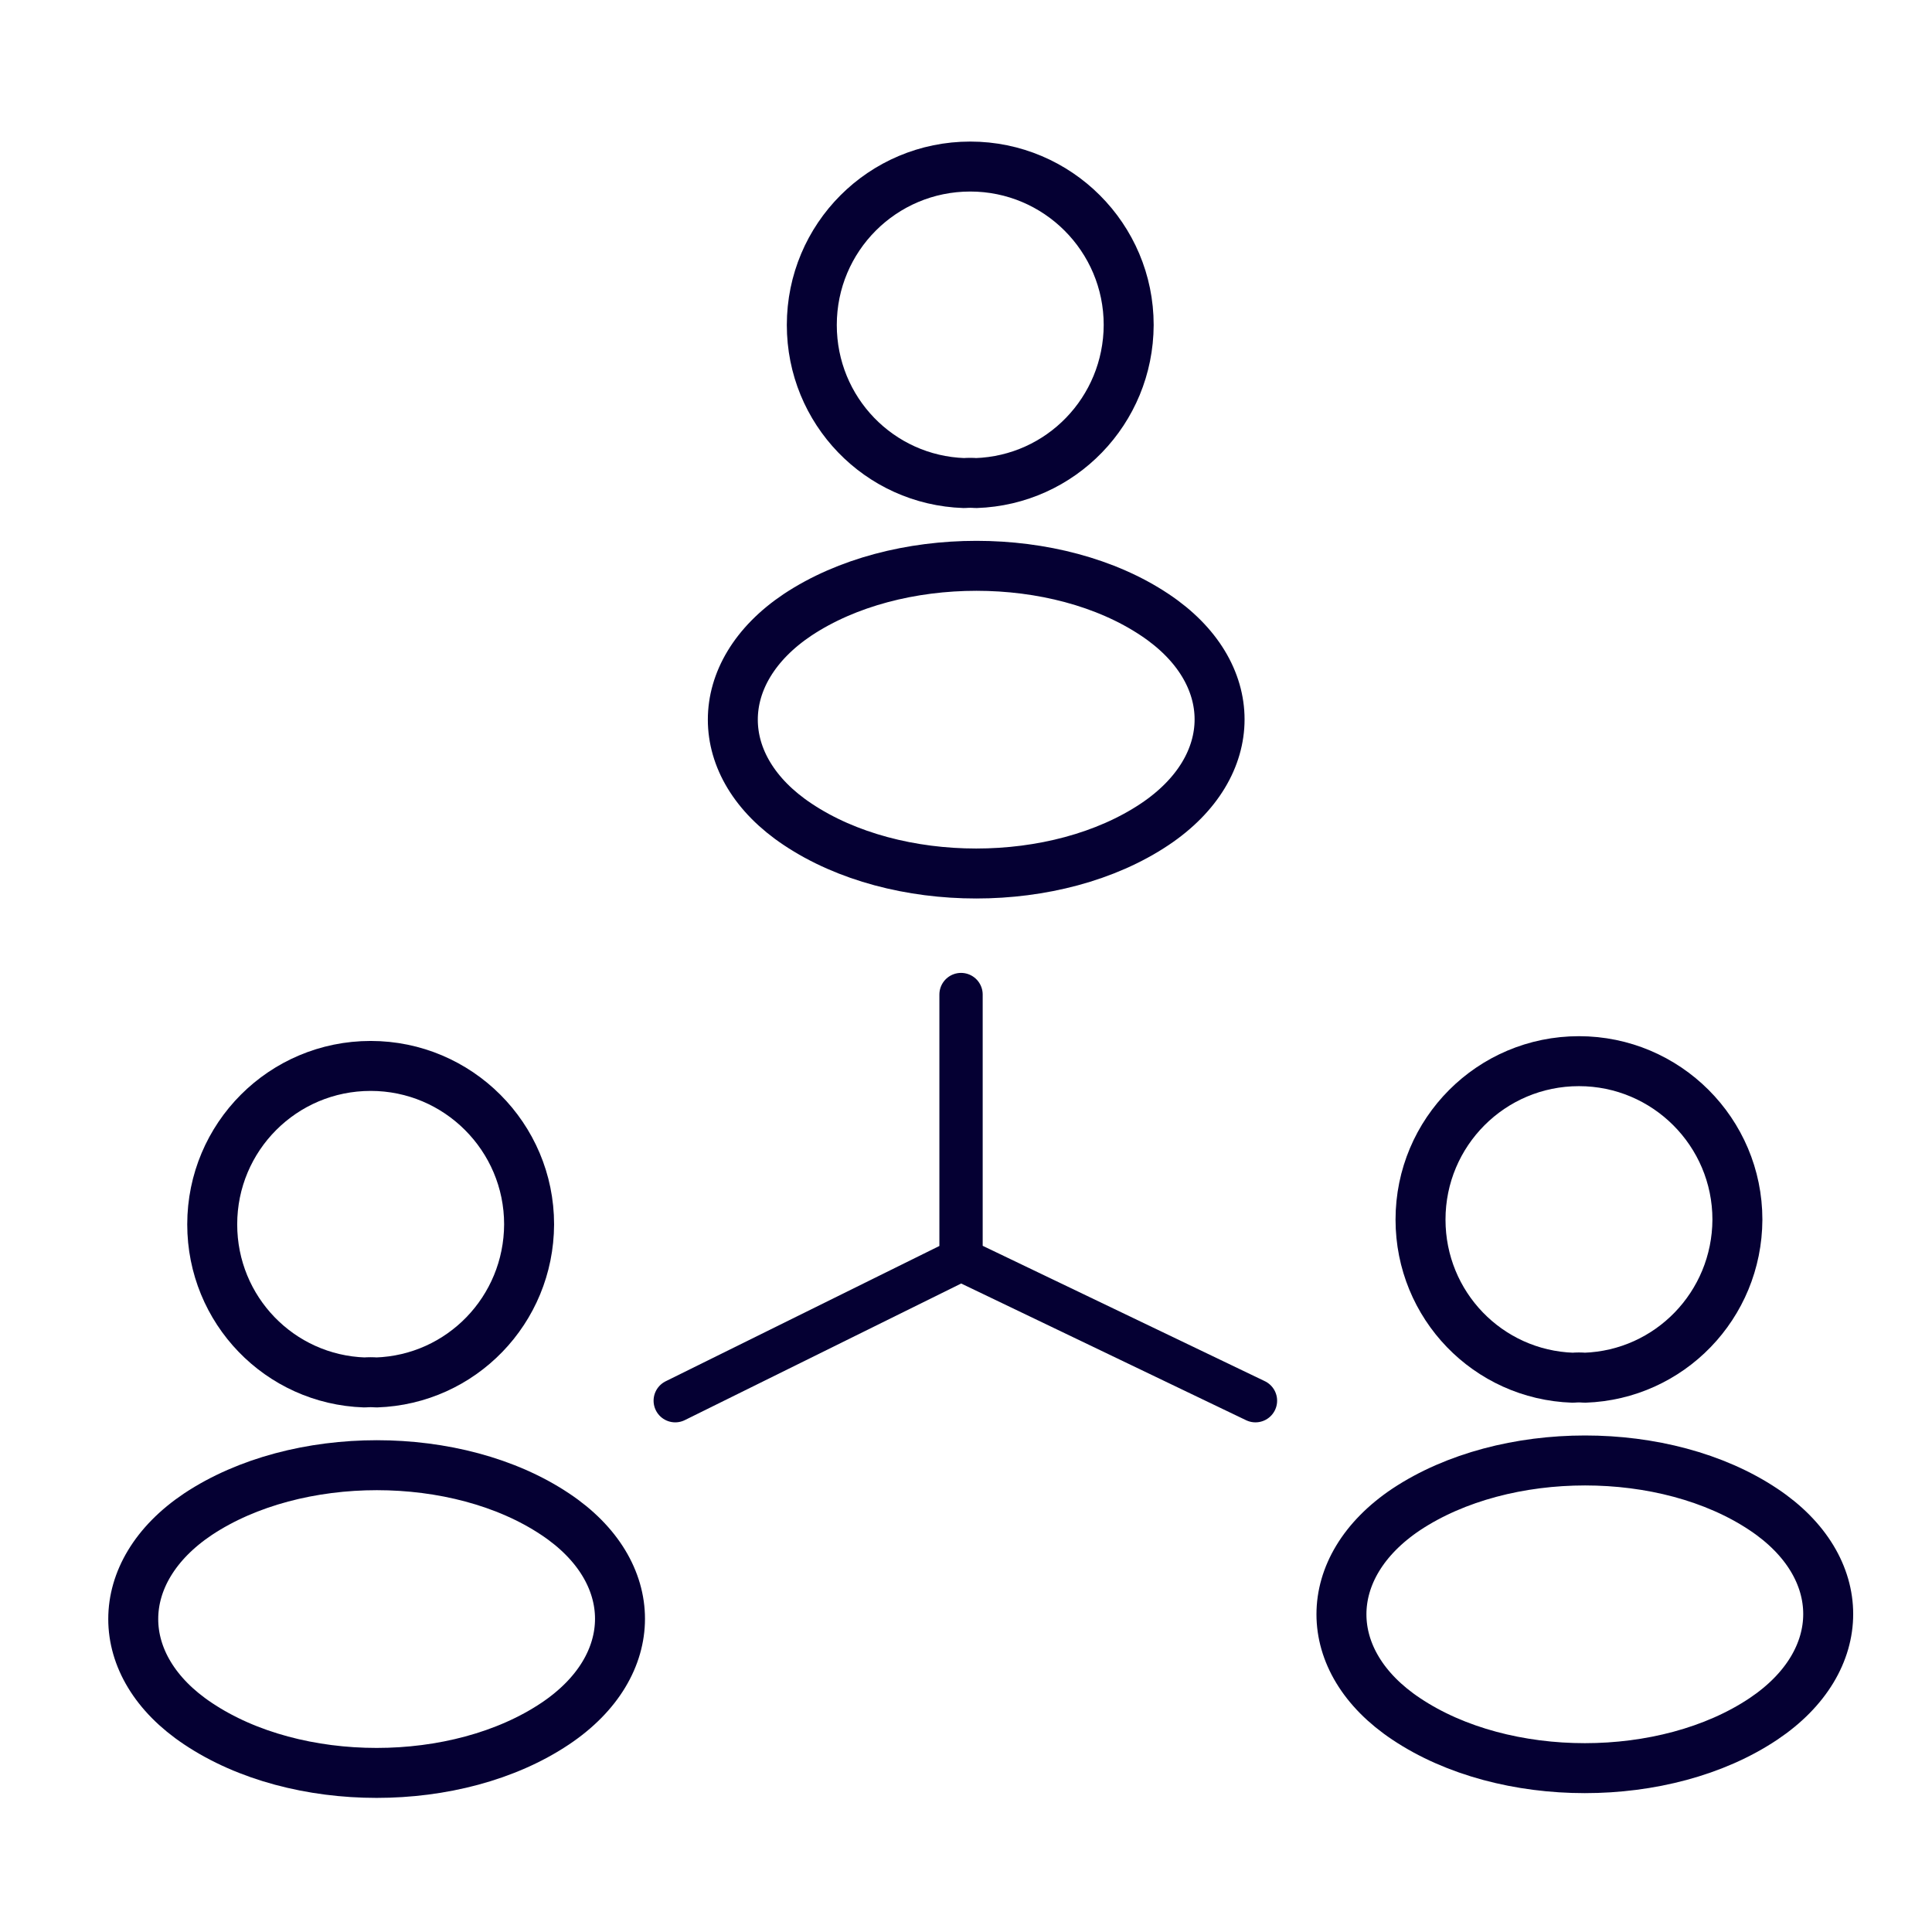
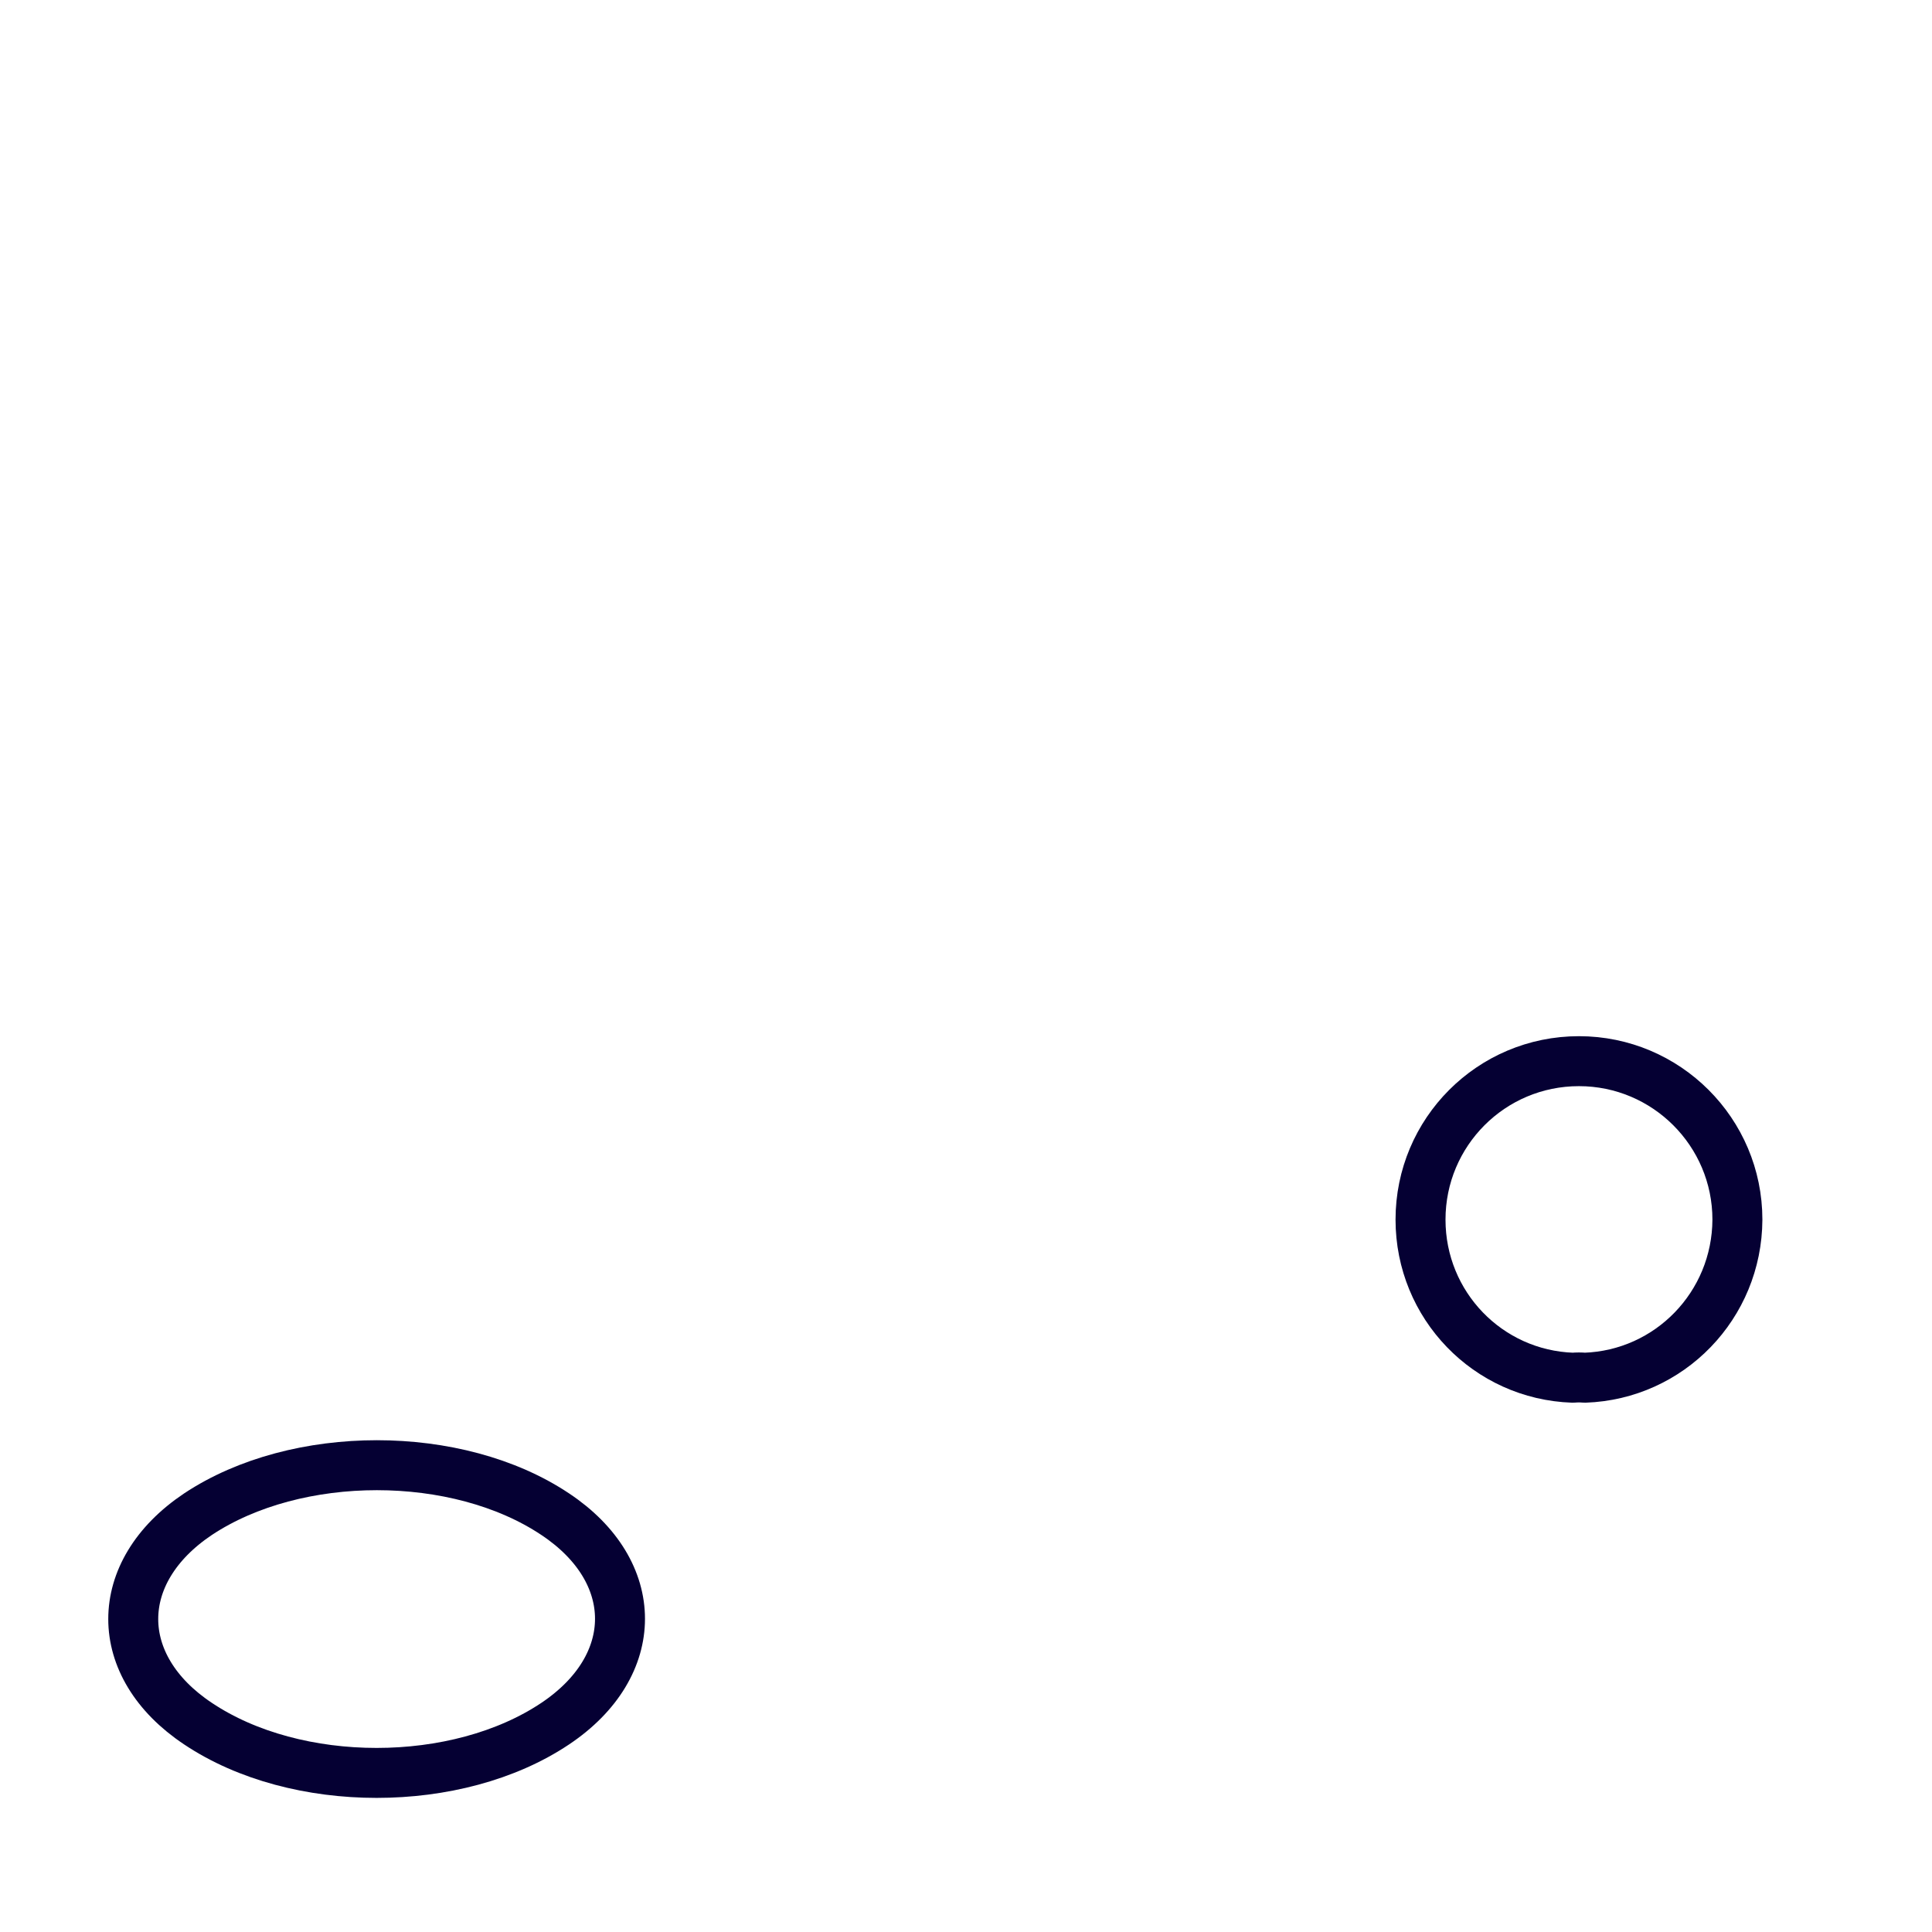
<svg xmlns="http://www.w3.org/2000/svg" width="58" height="58" viewBox="0 0 58 58" fill="none">
-   <path d="M29.299 14.502C29.192 14.492 29.063 14.492 28.946 14.502C26.396 14.417 24.371 12.328 24.371 9.757C24.371 7.132 26.492 5 29.128 5C31.752 5 33.884 7.132 33.884 9.757C33.874 12.328 31.849 14.417 29.299 14.502Z" stroke="#050033" stroke-width="1.5" stroke-linecap="round" stroke-linejoin="round" />
-   <path d="M23.944 18.457C21.352 20.192 21.352 23.02 23.944 24.745C26.89 26.716 31.722 26.716 34.668 24.745C37.261 23.01 37.261 20.181 34.668 18.457C31.733 16.496 26.901 16.496 23.944 18.457Z" stroke="#050033" stroke-width="1.5" stroke-linecap="round" stroke-linejoin="round" />
-   <path d="M11.299 41.502C11.192 41.492 11.063 41.492 10.946 41.502C8.396 41.417 6.371 39.328 6.371 36.757C6.371 34.132 8.492 32 11.128 32C13.752 32 15.884 34.132 15.884 36.757C15.874 39.328 13.849 41.417 11.299 41.502Z" stroke="#050033" stroke-width="1.5" stroke-linecap="round" stroke-linejoin="round" />
  <path d="M5.944 45.457C3.352 47.192 3.352 50.02 5.944 51.745C8.891 53.717 13.722 53.717 16.668 51.745C19.261 50.01 19.261 47.181 16.668 45.457C13.733 43.496 8.901 43.496 5.944 45.457Z" stroke="#050033" stroke-width="1.5" stroke-linecap="round" stroke-linejoin="round" />
  <path d="M47.573 41.36C47.465 41.349 47.337 41.349 47.219 41.36C44.669 41.274 42.645 39.185 42.645 36.614C42.645 33.989 44.766 31.857 47.401 31.857C50.026 31.857 52.158 33.989 52.158 36.614C52.147 39.185 50.122 41.274 47.573 41.36Z" stroke="#050033" stroke-width="1.5" stroke-linecap="round" stroke-linejoin="round" />
-   <path d="M42.216 45.314C39.623 47.05 39.623 49.878 42.216 51.603C45.162 53.574 49.994 53.574 52.94 51.603C55.532 49.867 55.532 47.039 52.94 45.314C50.004 43.354 45.173 43.354 42.216 45.314Z" stroke="#050033" stroke-width="1.5" stroke-linecap="round" stroke-linejoin="round" />
-   <path d="M28.851 29.857V37.809M28.851 37.809L37.69 42.05M28.851 37.809L20.271 42.05" stroke="#050033" stroke-width="1.3" stroke-linecap="round" stroke-linejoin="round" />
</svg>